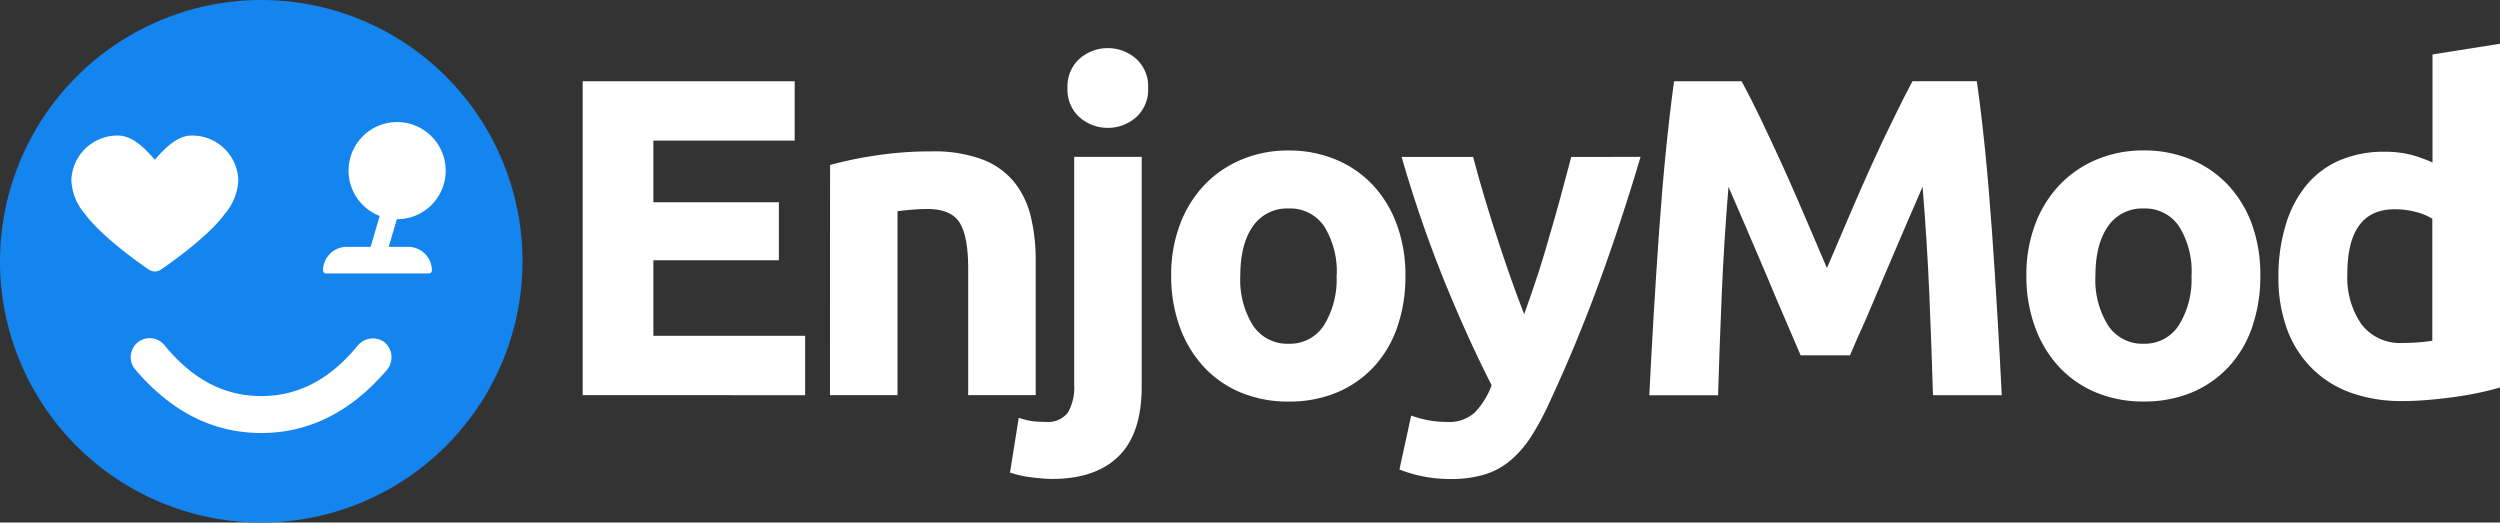
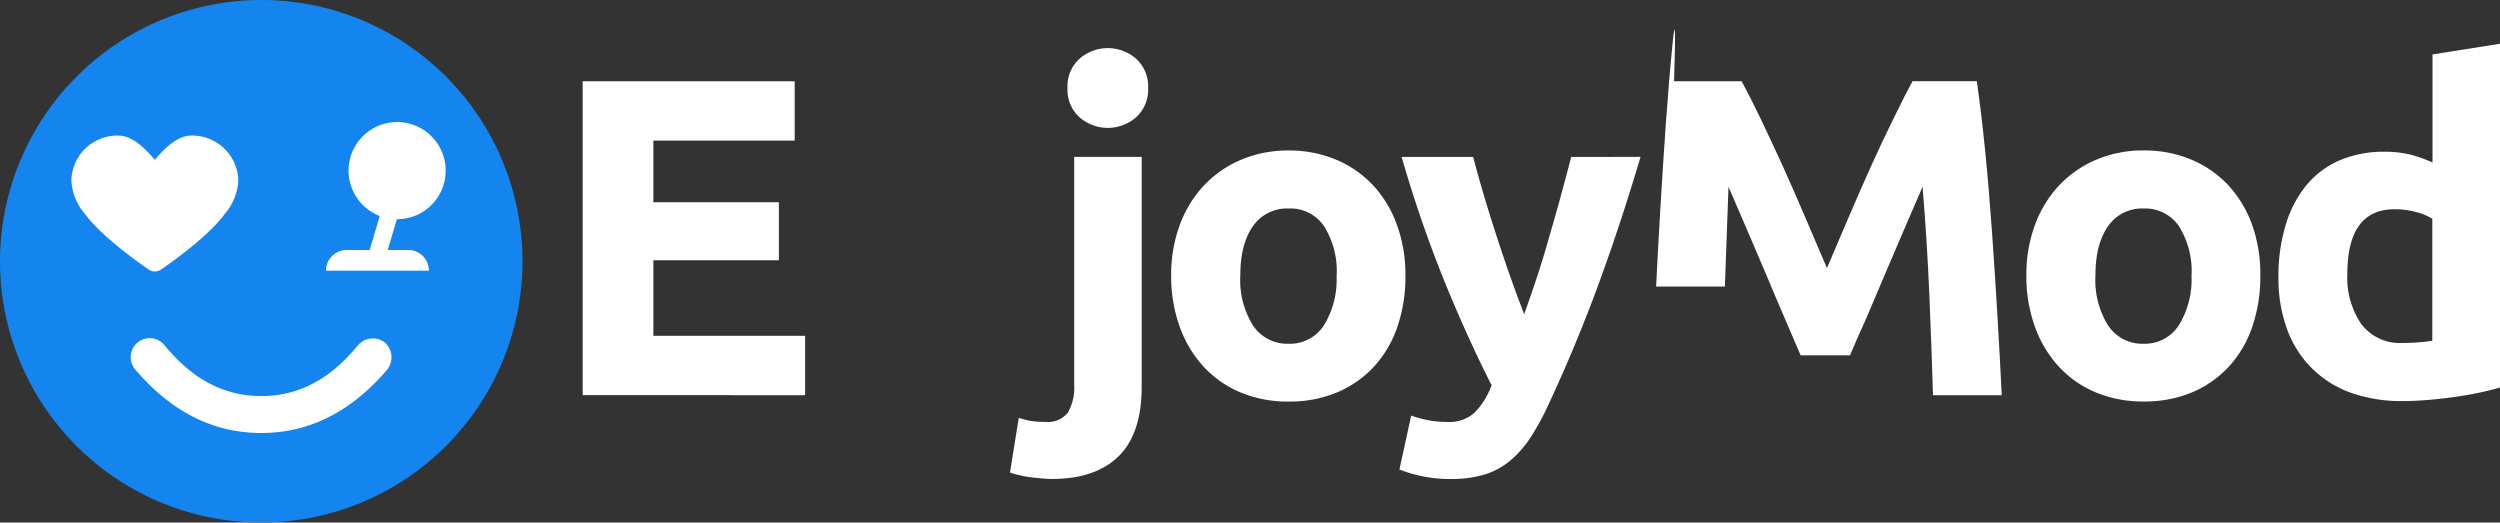
<svg xmlns="http://www.w3.org/2000/svg" viewBox="0 0 400 83.61">
  <rect x="0" y="0" width="400" height="83.61" fill="#333333" stroke="none" />
  <defs>
    <style>.cls-1{fill:#fff;}.cls-2{fill:#1485ee;}</style>
  </defs>
  <title>资源 2</title>
  <g id="图层_2" data-name="图层 2">
    <g id="图层_1-2" data-name="图层 1">
      <path class="cls-1" d="M93.23,63.22V13h33.92v9.5H104.54v9.86h20.08v9.28H104.54V53.73h24.28v9.5Z" />
-       <path class="cls-1" d="M132.81,26.4a60.42,60.42,0,0,1,7.1-1.49,58.41,58.41,0,0,1,9.13-.69,22.27,22.27,0,0,1,8.08,1.27,12.16,12.16,0,0,1,5.11,3.59,14,14,0,0,1,2.68,5.51,29.33,29.33,0,0,1,.8,7.1V63.22h-10.8V43q0-5.22-1.38-7.39t-5.15-2.17q-1.16,0-2.46.11t-2.32.25V63.22h-10.8Z" />
      <path class="cls-1" d="M168.33,76.63q-1,0-3-.22a18,18,0,0,1-3.73-.8L163,66.85a12.86,12.86,0,0,0,2,.51,14.94,14.94,0,0,0,2.28.14A4,4,0,0,0,170.87,66a8,8,0,0,0,1-4.42V25.1h10.8V61.85q0,7.54-3.7,11.16T168.33,76.63ZM183.7,14.08a5.93,5.93,0,0,1-1.92,4.68,6.88,6.88,0,0,1-9.06,0,5.92,5.92,0,0,1-1.92-4.68,5.93,5.93,0,0,1,1.92-4.68,6.88,6.88,0,0,1,9.06,0A5.93,5.93,0,0,1,183.7,14.08Z" />
      <path class="cls-1" d="M224.87,44.09a24.79,24.79,0,0,1-1.3,8.23,17.88,17.88,0,0,1-3.77,6.38,17,17,0,0,1-5.91,4.1,19.72,19.72,0,0,1-7.72,1.45,19.52,19.52,0,0,1-7.65-1.45,16.94,16.94,0,0,1-5.91-4.1,18.72,18.72,0,0,1-3.84-6.38,23.6,23.6,0,0,1-1.38-8.23,22.77,22.77,0,0,1,1.41-8.19,18.57,18.57,0,0,1,3.91-6.31,17.58,17.58,0,0,1,5.94-4.06,19.14,19.14,0,0,1,7.5-1.45,19.34,19.34,0,0,1,7.58,1.45,17.22,17.22,0,0,1,5.91,4.06,18.44,18.44,0,0,1,3.84,6.31A23.32,23.32,0,0,1,224.87,44.09Zm-11,0a13.58,13.58,0,0,0-2-7.87,6.52,6.52,0,0,0-5.69-2.86,6.61,6.61,0,0,0-5.73,2.86q-2,2.86-2,7.87a13.74,13.74,0,0,0,2,7.94A6.56,6.56,0,0,0,206.17,55,6.47,6.47,0,0,0,211.86,52,13.94,13.94,0,0,0,213.85,44.09Z" />
      <path class="cls-1" d="M262.49,25.1q-3.27,11-6.83,20.66t-7.78,18.7a42.48,42.48,0,0,1-3,5.55,17.1,17.1,0,0,1-3.34,3.77,11.78,11.78,0,0,1-4.1,2.17,18.58,18.58,0,0,1-5.33.69,21.82,21.82,0,0,1-4.68-.47,20.91,20.91,0,0,1-3.52-1.05l1.88-8.63a18.49,18.49,0,0,0,3,.8,16.77,16.77,0,0,0,2.76.22,6,6,0,0,0,4.46-1.56,12.54,12.54,0,0,0,2.65-4.31q-3.7-7.25-7.4-16.27a202.51,202.51,0,0,1-7-20.26h11.45q.73,2.83,1.71,6.13t2.08,6.67q1.09,3.37,2.22,6.56t2.15,5.8q.94-2.61,2-5.8t2-6.56q1-3.37,1.89-6.67t1.64-6.13Z" />
-       <path class="cls-1" d="M278.66,13q1.31,2.39,3,5.91t3.56,7.61q1.85,4.1,3.67,8.37l3.42,8,3.42-8q1.82-4.28,3.67-8.37T303,18.9q1.71-3.52,3-5.91h10.29q.72,5,1.34,11.2t1.09,12.9q.47,6.71.87,13.45t.69,12.69h-11q-.22-7.32-.58-15.95t-1.09-17.4l-2.91,6.74q-1.6,3.7-3.16,7.39t-3,7.07Q297,54.45,296,56.85h-7.9q-1-2.39-2.47-5.76t-3-7.07q-1.56-3.7-3.16-7.39l-2.91-6.74q-.73,8.77-1.09,17.4t-.58,15.95h-11q.29-5.94.69-12.69t.87-13.45q.47-6.7,1.09-12.9T267.85,13Z" />
+       <path class="cls-1" d="M278.66,13q1.31,2.39,3,5.91t3.56,7.61q1.85,4.1,3.67,8.37l3.42,8,3.42-8q1.82-4.28,3.67-8.37T303,18.9q1.71-3.52,3-5.91h10.29q.72,5,1.34,11.2t1.09,12.9q.47,6.71.87,13.45t.69,12.69h-11q-.22-7.32-.58-15.95t-1.09-17.4l-2.91,6.74q-1.6,3.7-3.16,7.39t-3,7.07Q297,54.45,296,56.85h-7.9q-1-2.39-2.47-5.76t-3-7.07q-1.56-3.7-3.16-7.39l-2.91-6.74t-.58,15.95h-11q.29-5.94.69-12.69t.87-13.45q.47-6.7,1.09-12.9T267.85,13Z" />
      <path class="cls-1" d="M361.65,44.09a24.79,24.79,0,0,1-1.3,8.23,17.88,17.88,0,0,1-3.77,6.38,17,17,0,0,1-5.91,4.1A19.72,19.72,0,0,1,343,64.24a19.52,19.52,0,0,1-7.65-1.45,16.94,16.94,0,0,1-5.91-4.1,18.72,18.72,0,0,1-3.84-6.38,23.6,23.6,0,0,1-1.38-8.23,22.77,22.77,0,0,1,1.41-8.19,18.57,18.57,0,0,1,3.91-6.31,17.58,17.58,0,0,1,5.94-4.06,19.14,19.14,0,0,1,7.5-1.45,19.34,19.34,0,0,1,7.58,1.45,17.22,17.22,0,0,1,5.91,4.06,18.44,18.44,0,0,1,3.84,6.31A23.32,23.32,0,0,1,361.65,44.09Zm-11,0a13.58,13.58,0,0,0-2-7.87A6.52,6.52,0,0,0,343,33.36a6.61,6.61,0,0,0-5.73,2.86q-2,2.86-2,7.87a13.74,13.74,0,0,0,2,7.94A6.56,6.56,0,0,0,343,55,6.47,6.47,0,0,0,348.64,52,13.94,13.94,0,0,0,350.64,44.09Z" />
      <path class="cls-1" d="M400,62q-1.45.43-3.33.83t-4,.69q-2.07.29-4.2.47t-4.1.18A24,24,0,0,1,376,62.79a16.88,16.88,0,0,1-6.23-4,17.12,17.12,0,0,1-3.88-6.23,23.77,23.77,0,0,1-1.34-8.23A28.16,28.16,0,0,1,365.71,36,18.21,18.21,0,0,1,369,29.66a14.28,14.28,0,0,1,5.33-4,17.87,17.87,0,0,1,7.21-1.38,17,17,0,0,1,4,.43A21.83,21.83,0,0,1,389.2,26V8.71L400,7ZM375.57,43.87a13.23,13.23,0,0,0,2.25,8,7.76,7.76,0,0,0,6.67,3q1.45,0,2.68-.11t2-.25V35a9.39,9.39,0,0,0-2.65-1.09,12.75,12.75,0,0,0-3.3-.43Q375.57,33.43,375.57,43.87Z" />
      <circle class="cls-1" cx="39.36" cy="42.68" r="35.49" />
      <path class="cls-2" d="M41.8,0A41.8,41.8,0,1,1,0,41.8,41.86,41.86,0,0,1,41.8,0ZM61.58,54.8a3.16,3.16,0,0,0-4.28.41c-4.49,5.51-9.58,8.16-15.5,8.16s-11-2.65-15.5-8.16a3,3,0,1,0-4.69,3.87c5.71,6.73,12.44,10.2,20.19,10.2S56.28,65.81,62,59.08A3.18,3.18,0,0,0,61.58,54.8Z" />
      <path class="cls-1" d="M30.61,21.69c-2.3,0-4.43,2.22-5.84,3.88-1.41-1.67-3.54-3.88-5.84-3.88a7.37,7.37,0,0,0-7.51,7.19,8.86,8.86,0,0,0,2.18,5.36c2.82,3.87,9.91,8.7,10.21,8.9a1.73,1.73,0,0,0,1.93,0c.3-.2,7.39-5,10.21-8.9a8.86,8.86,0,0,0,2.18-5.36,7.37,7.37,0,0,0-7.51-7.19Z" />
      <path class="cls-1" d="M62.35,30.68l1.8.53-3,10.18-1.8-.53Z" />
      <path class="cls-1" d="M61.18,41.86l-.13,0-1.8-.53a.47.47,0,0,1-.32-.59l3-10.18a.47.47,0,0,1,.58-.32l1.8.53a.47.47,0,0,1,.28.23.48.48,0,0,1,0,.36l-3,10.18A.47.47,0,0,1,61.18,41.86ZM60,40.53l.9.26,2.7-9.27-.9-.26Z" />
-       <path class="cls-1" d="M69.79,27.37a5.26,5.26,0,1,1-3.58-6.53A5.26,5.26,0,0,1,69.79,27.37Z" />
      <path class="cls-1" d="M63.56,35.07A7.77,7.77,0,1,1,71,29.47,7.75,7.75,0,0,1,63.56,35.07ZM65.32,40H55.47a3.3,3.3,0,0,0-3.31,3.31H68.62A3.3,3.3,0,0,0,65.32,40Z" />
-       <path class="cls-1" d="M65.25,39.5H55.53a3.77,3.77,0,0,0-3.84,3.78.47.47,0,0,0,.47.47H68.63a.47.47,0,0,0,.47-.47A3.78,3.78,0,0,0,65.25,39.5ZM52.67,42.81a2.84,2.84,0,0,1,2.85-2.36h9.72a2.85,2.85,0,0,1,2.87,2.36Z" />
    </g>
  </g>
</svg>